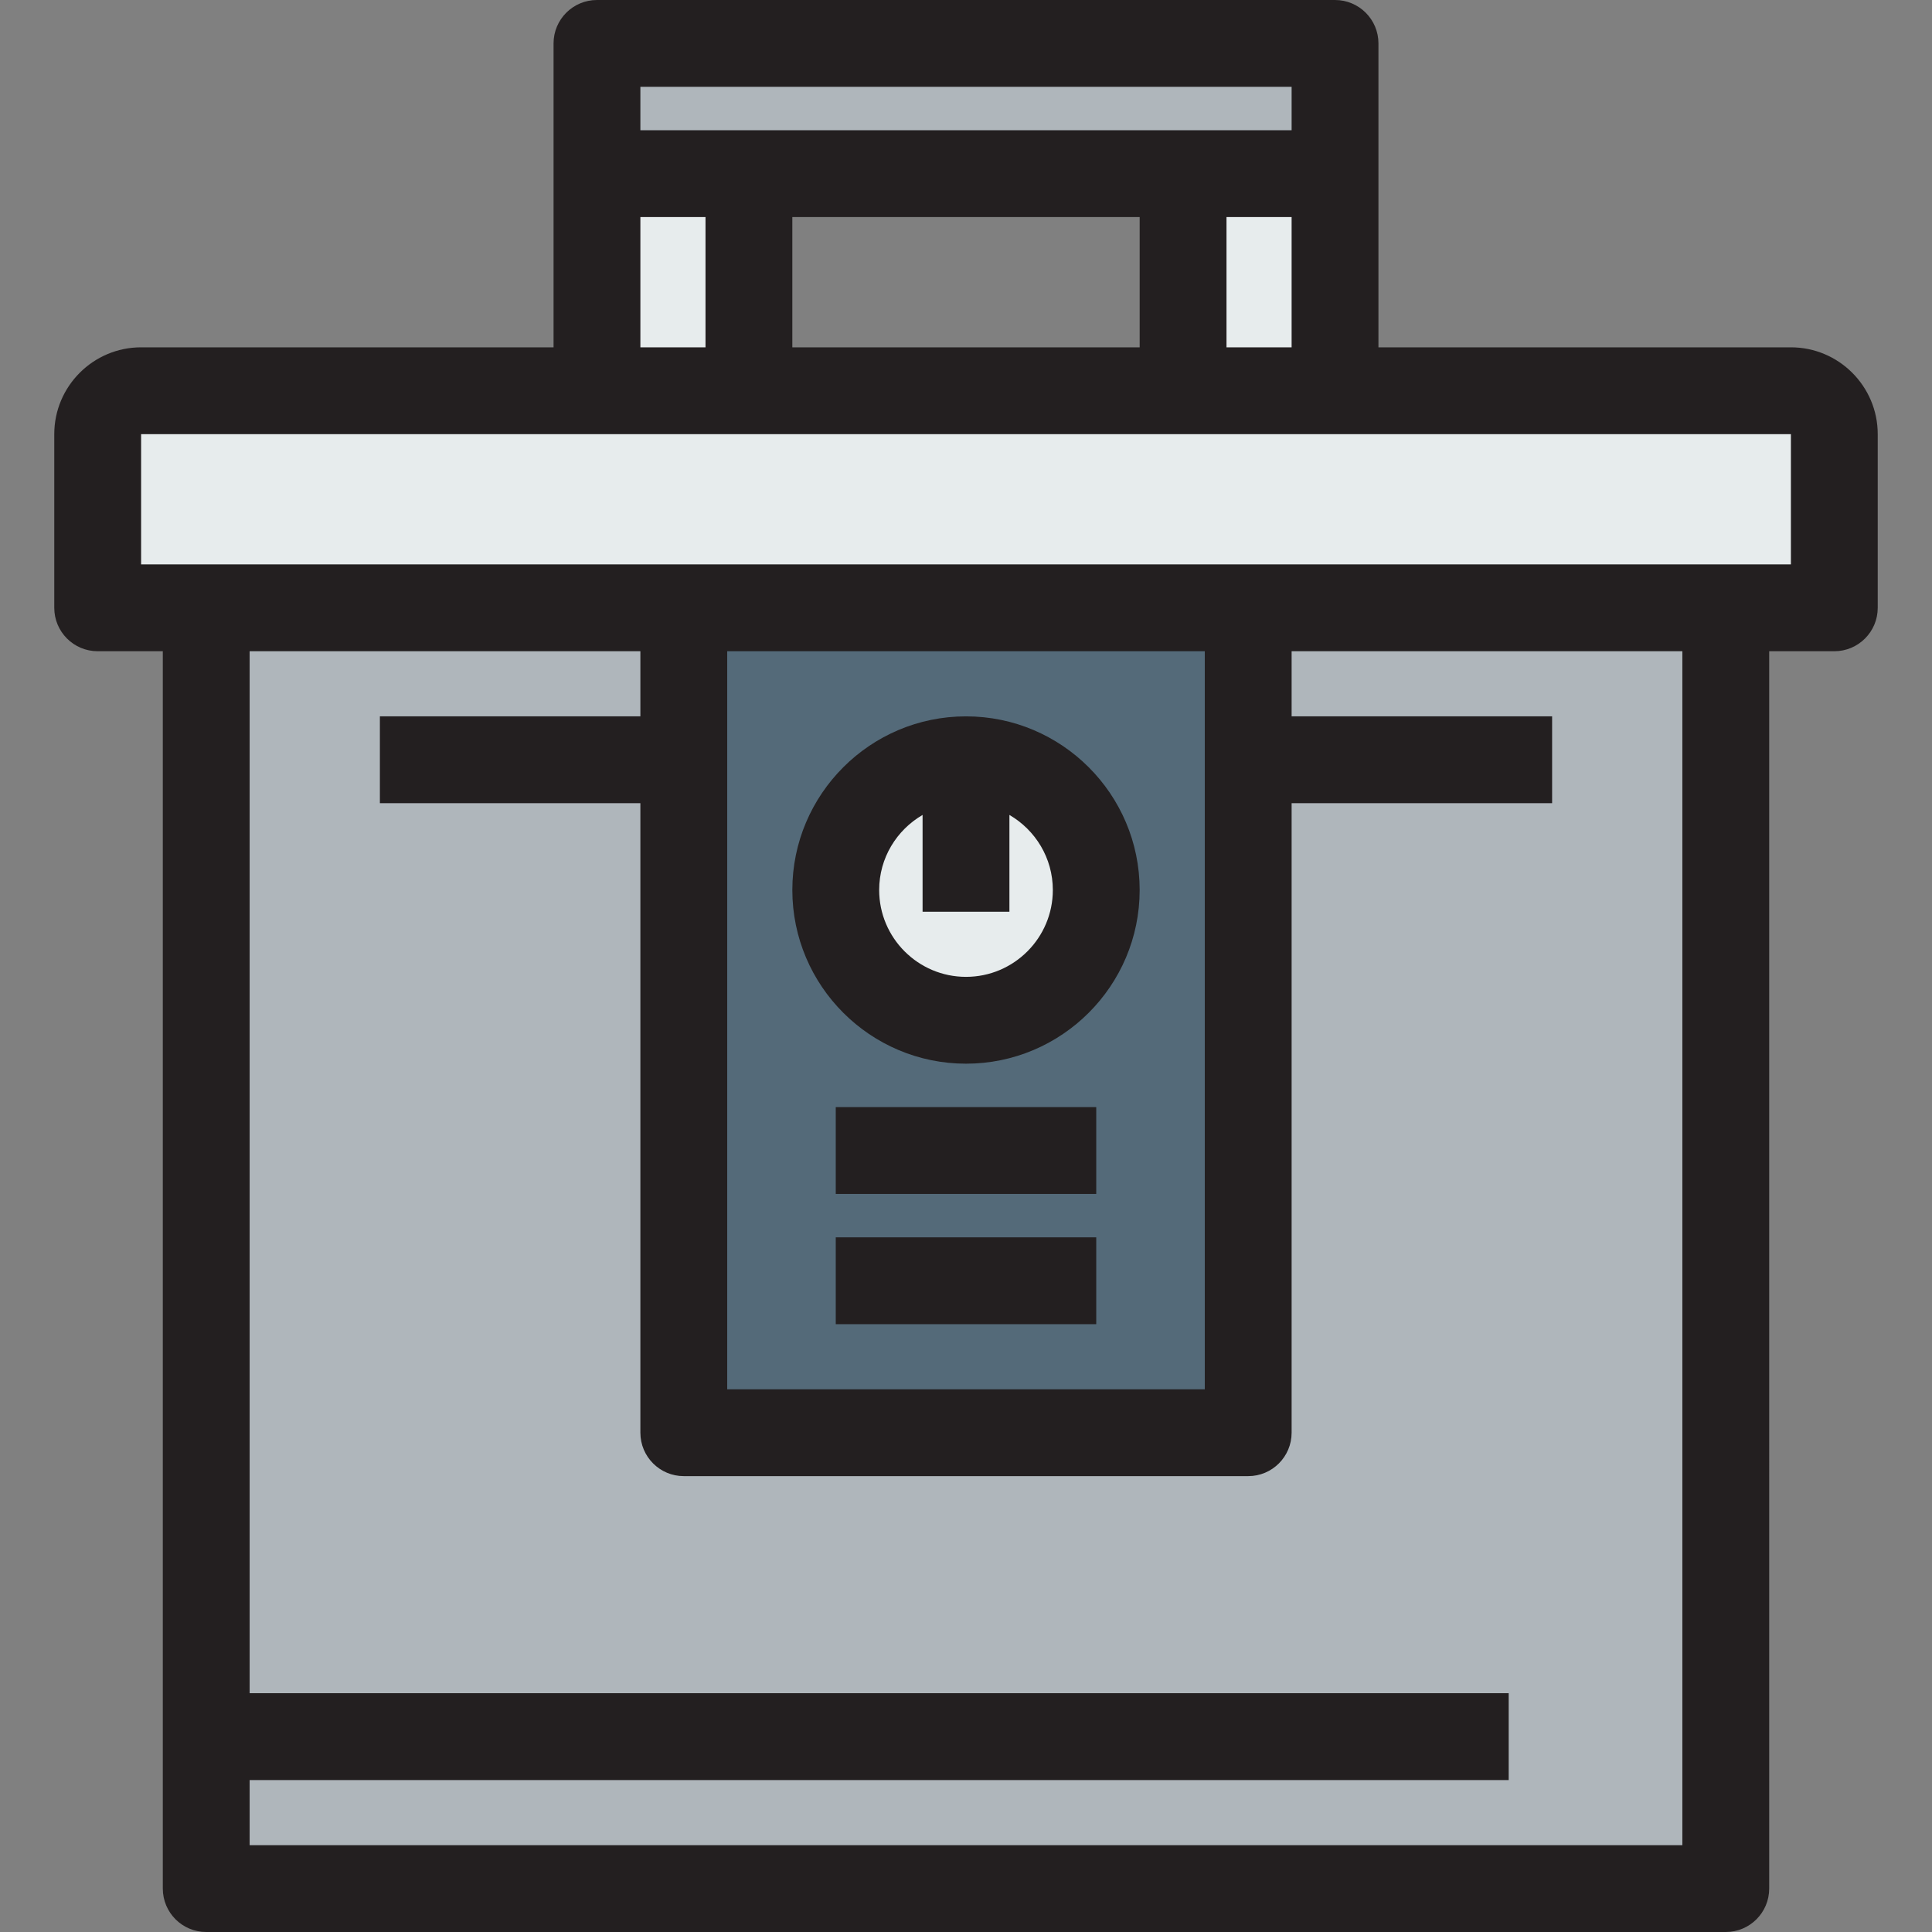
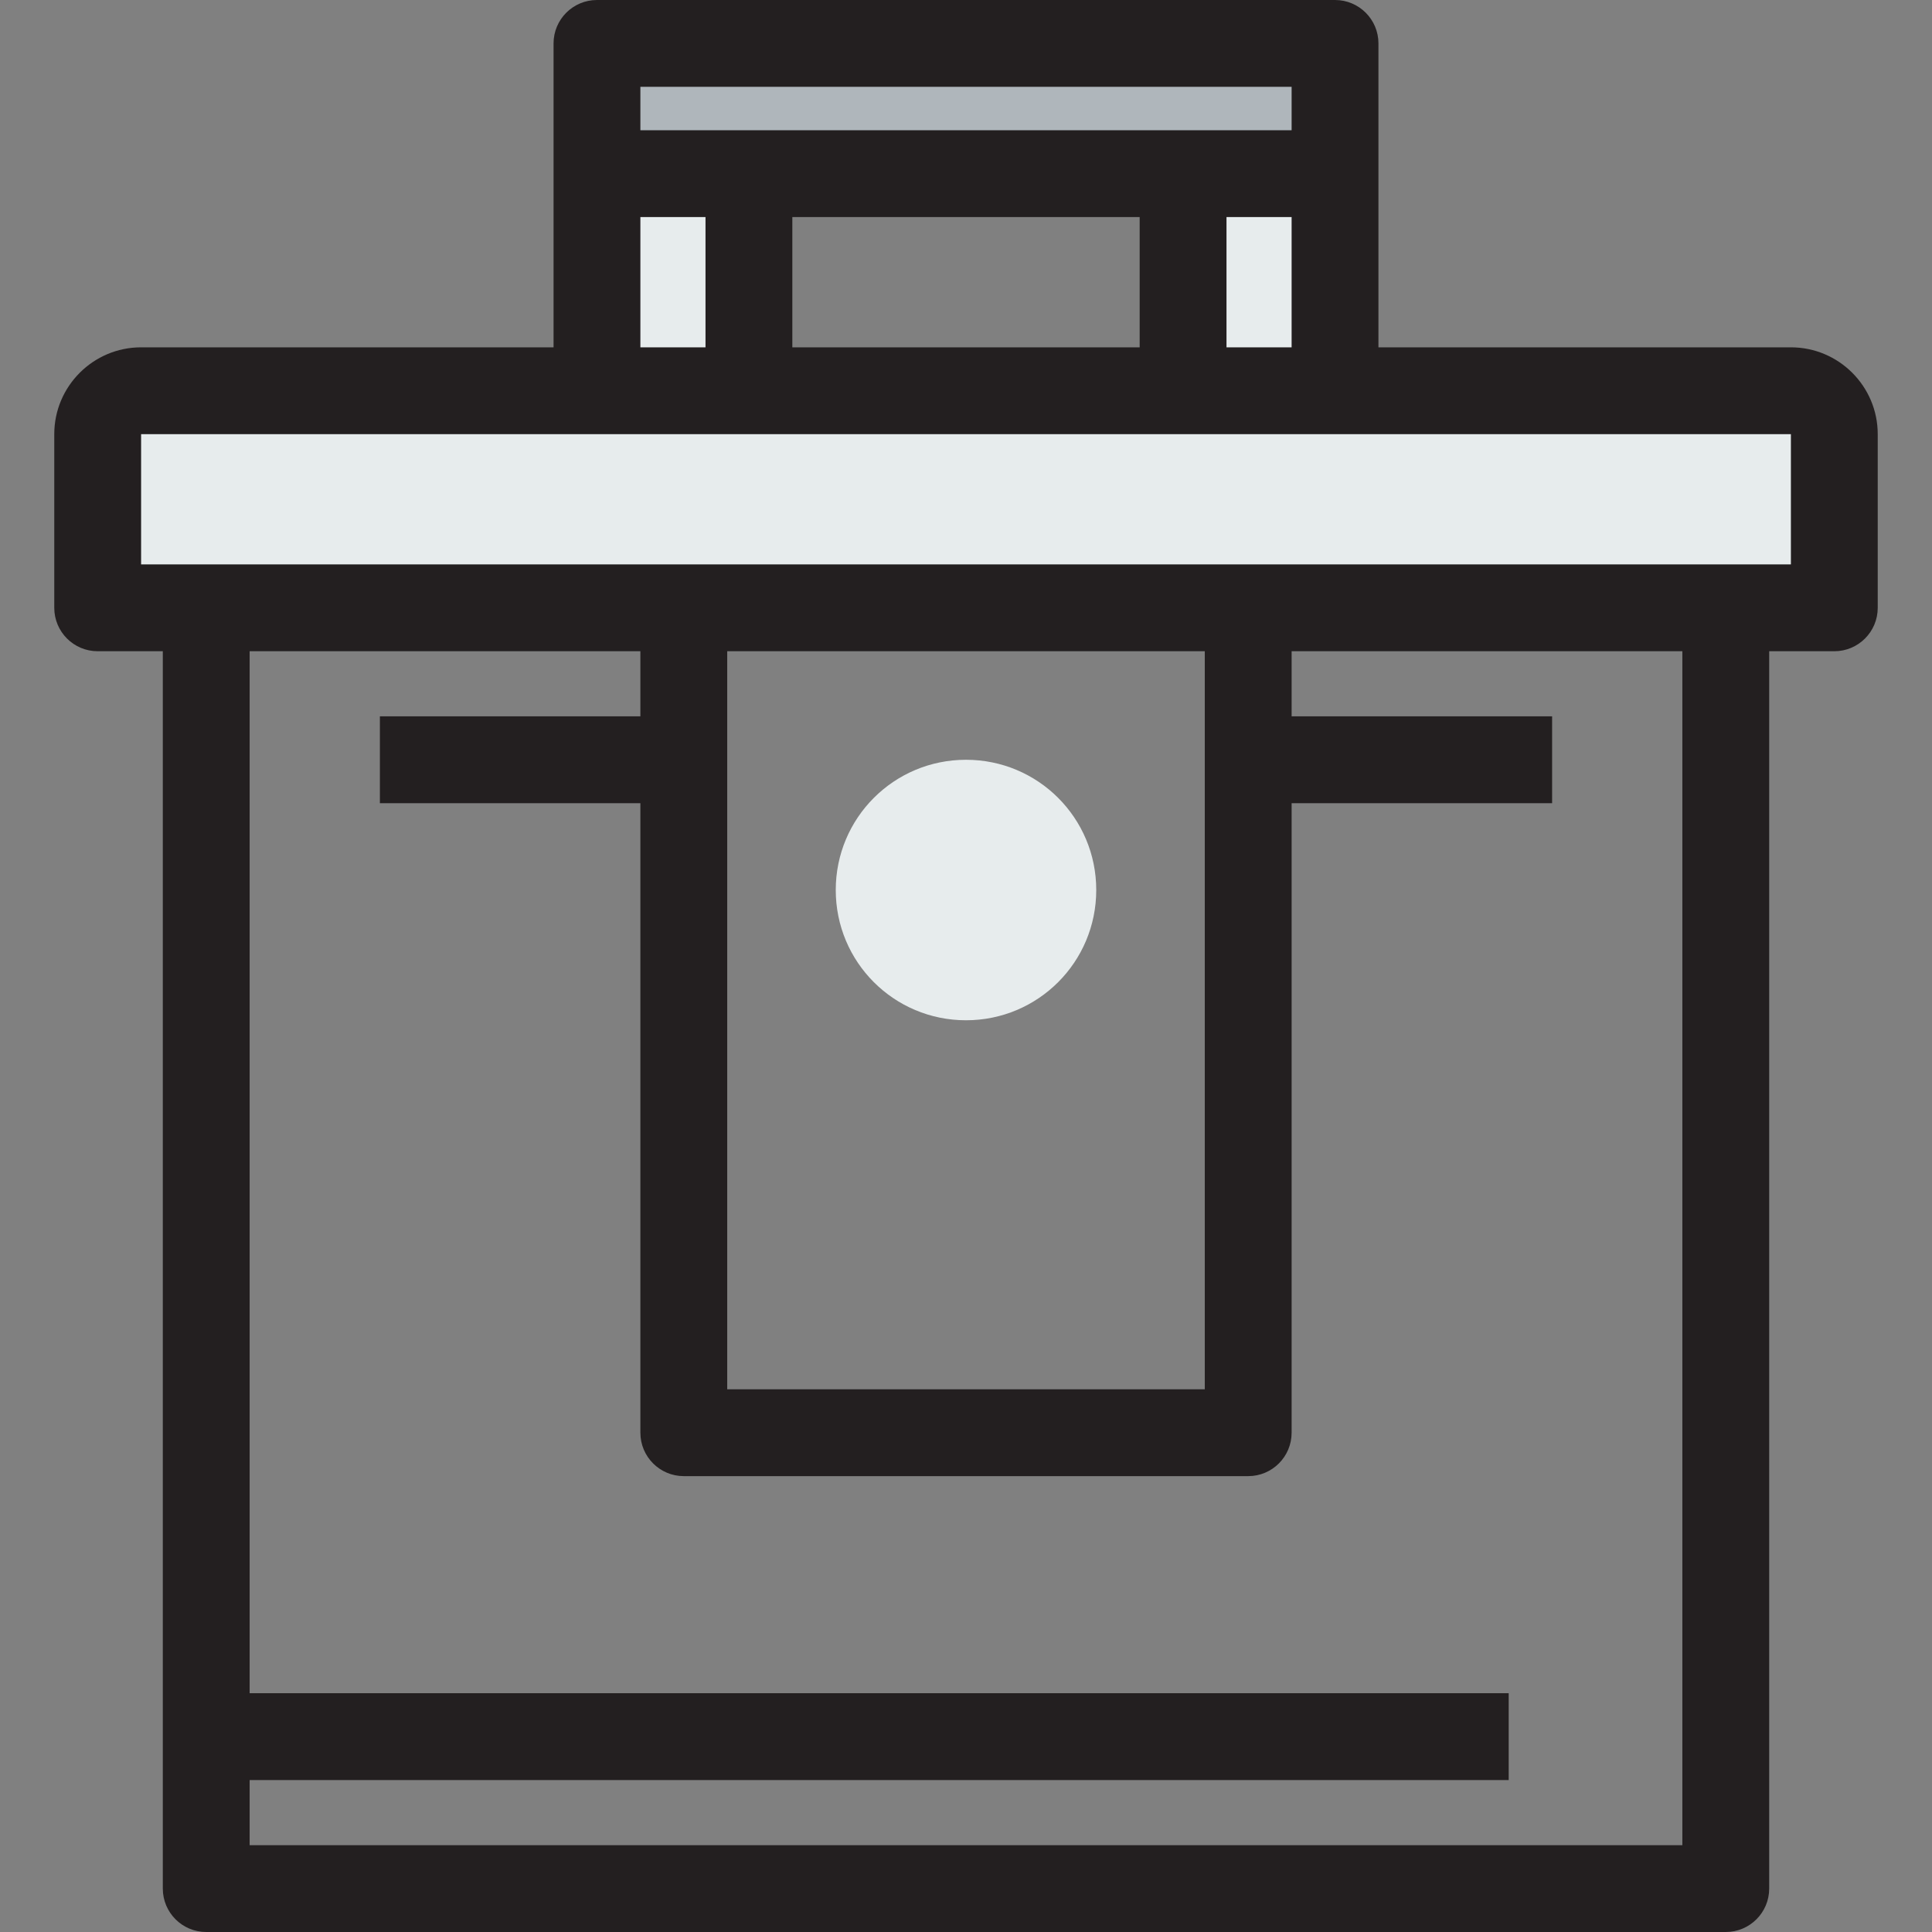
<svg xmlns="http://www.w3.org/2000/svg" version="1.1" id="Layer_1" x="0px" y="0px" viewBox="0 0 445 445" style="enable-background:new 0 0 445 445;" xml:space="preserve">
  <rect x="0" y="0" width="445" height="445" fill="#808080" stroke="none" />
  <g>
    <g id="XMLID_44_">
      <g>
        <path style="fill:#E7ECED;" d="M252.5,205c0,16.602-13.398,30-30,30s-30-13.398-30-30s13.398-30,30-30S252.5,188.398,252.5,205z" />
-         <path style="fill:#546A79;" d="M222.5,235c16.602,0,30-13.398,30-30s-13.398-30-30-30s-30,13.398-30,30S205.898,235,222.5,235z      M287.5,330h-130V140h130V330z" />
        <rect x="137.5" y="40" style="fill:#E7ECED;" width="35" height="50" />
        <rect x="272.5" y="40" style="fill:#E7ECED;" width="35" height="50" />
        <polygon style="fill:#AFB6BB;" points="137.5,10 307.5,10 307.5,40 272.5,40 172.5,40 137.5,40    " />
        <path style="fill:#E7ECED;" d="M422.5,100v40h-25h-110h-130h-110h-25v-40c0-5.498,4.502-10,10-10h105h35h100h35h105     C417.998,90,422.5,94.502,422.5,100z" />
-         <polygon style="fill:#AFB6BB;" points="287.5,140 397.5,140 397.5,435 47.5,435 47.5,140 157.5,140 157.5,330 287.5,330    " />
      </g>
      <g>
        <path style="fill:#231F20;" d="M412.5,80h-95V10c0-5.522-4.478-10-10-10h-170c-5.523,0-10,4.478-10,10v70h-95     c-11.028,0-20,8.972-20,20v40c0,5.522,4.477,10,10,10h15v285c0,5.522,4.477,10,10,10h350c5.522,0,10-4.478,10-10V150h15     c5.522,0,10-4.478,10-10v-40C432.5,88.972,423.528,80,412.5,80z M297.5,20v10h-150V20H297.5z M297.5,50v30h-15V50H297.5z      M262.5,80h-80V50h80V80z M162.5,50v30h-15V50H162.5z M387.5,425h-330v-15h290v-20h-290V150h90v15h-60v20h60v145     c0,5.522,4.477,10,10,10h130c5.522,0,10-4.478,10-10V185h60v-20h-60v-15h90V425z M167.5,320V150h110v170H167.5z M412.5,130h-380     v-30h380V130z" />
-         <path style="fill:#231F20;" d="M222.5,165c-22.056,0-40,17.944-40,40s17.944,40,40,40s40-17.944,40-40S244.556,165,222.5,165z      M222.5,225c-11.028,0-20-8.972-20-20c0-7.384,4.032-13.829,10-17.294V210h20v-22.294c5.968,3.465,10,9.91,10,17.294     C242.5,216.028,233.528,225,222.5,225z" />
-         <rect x="192.5" y="255" style="fill:#231F20;" width="60" height="20" />
-         <rect x="192.5" y="285" style="fill:#231F20;" width="60" height="20" />
      </g>
    </g>
  </g>
  <g>
</g>
  <g>
</g>
  <g>
</g>
  <g>
</g>
  <g>
</g>
  <g>
</g>
  <g>
</g>
  <g>
</g>
  <g>
</g>
  <g>
</g>
  <g>
</g>
  <g>
</g>
  <g>
</g>
  <g>
</g>
  <g>
</g>
</svg>